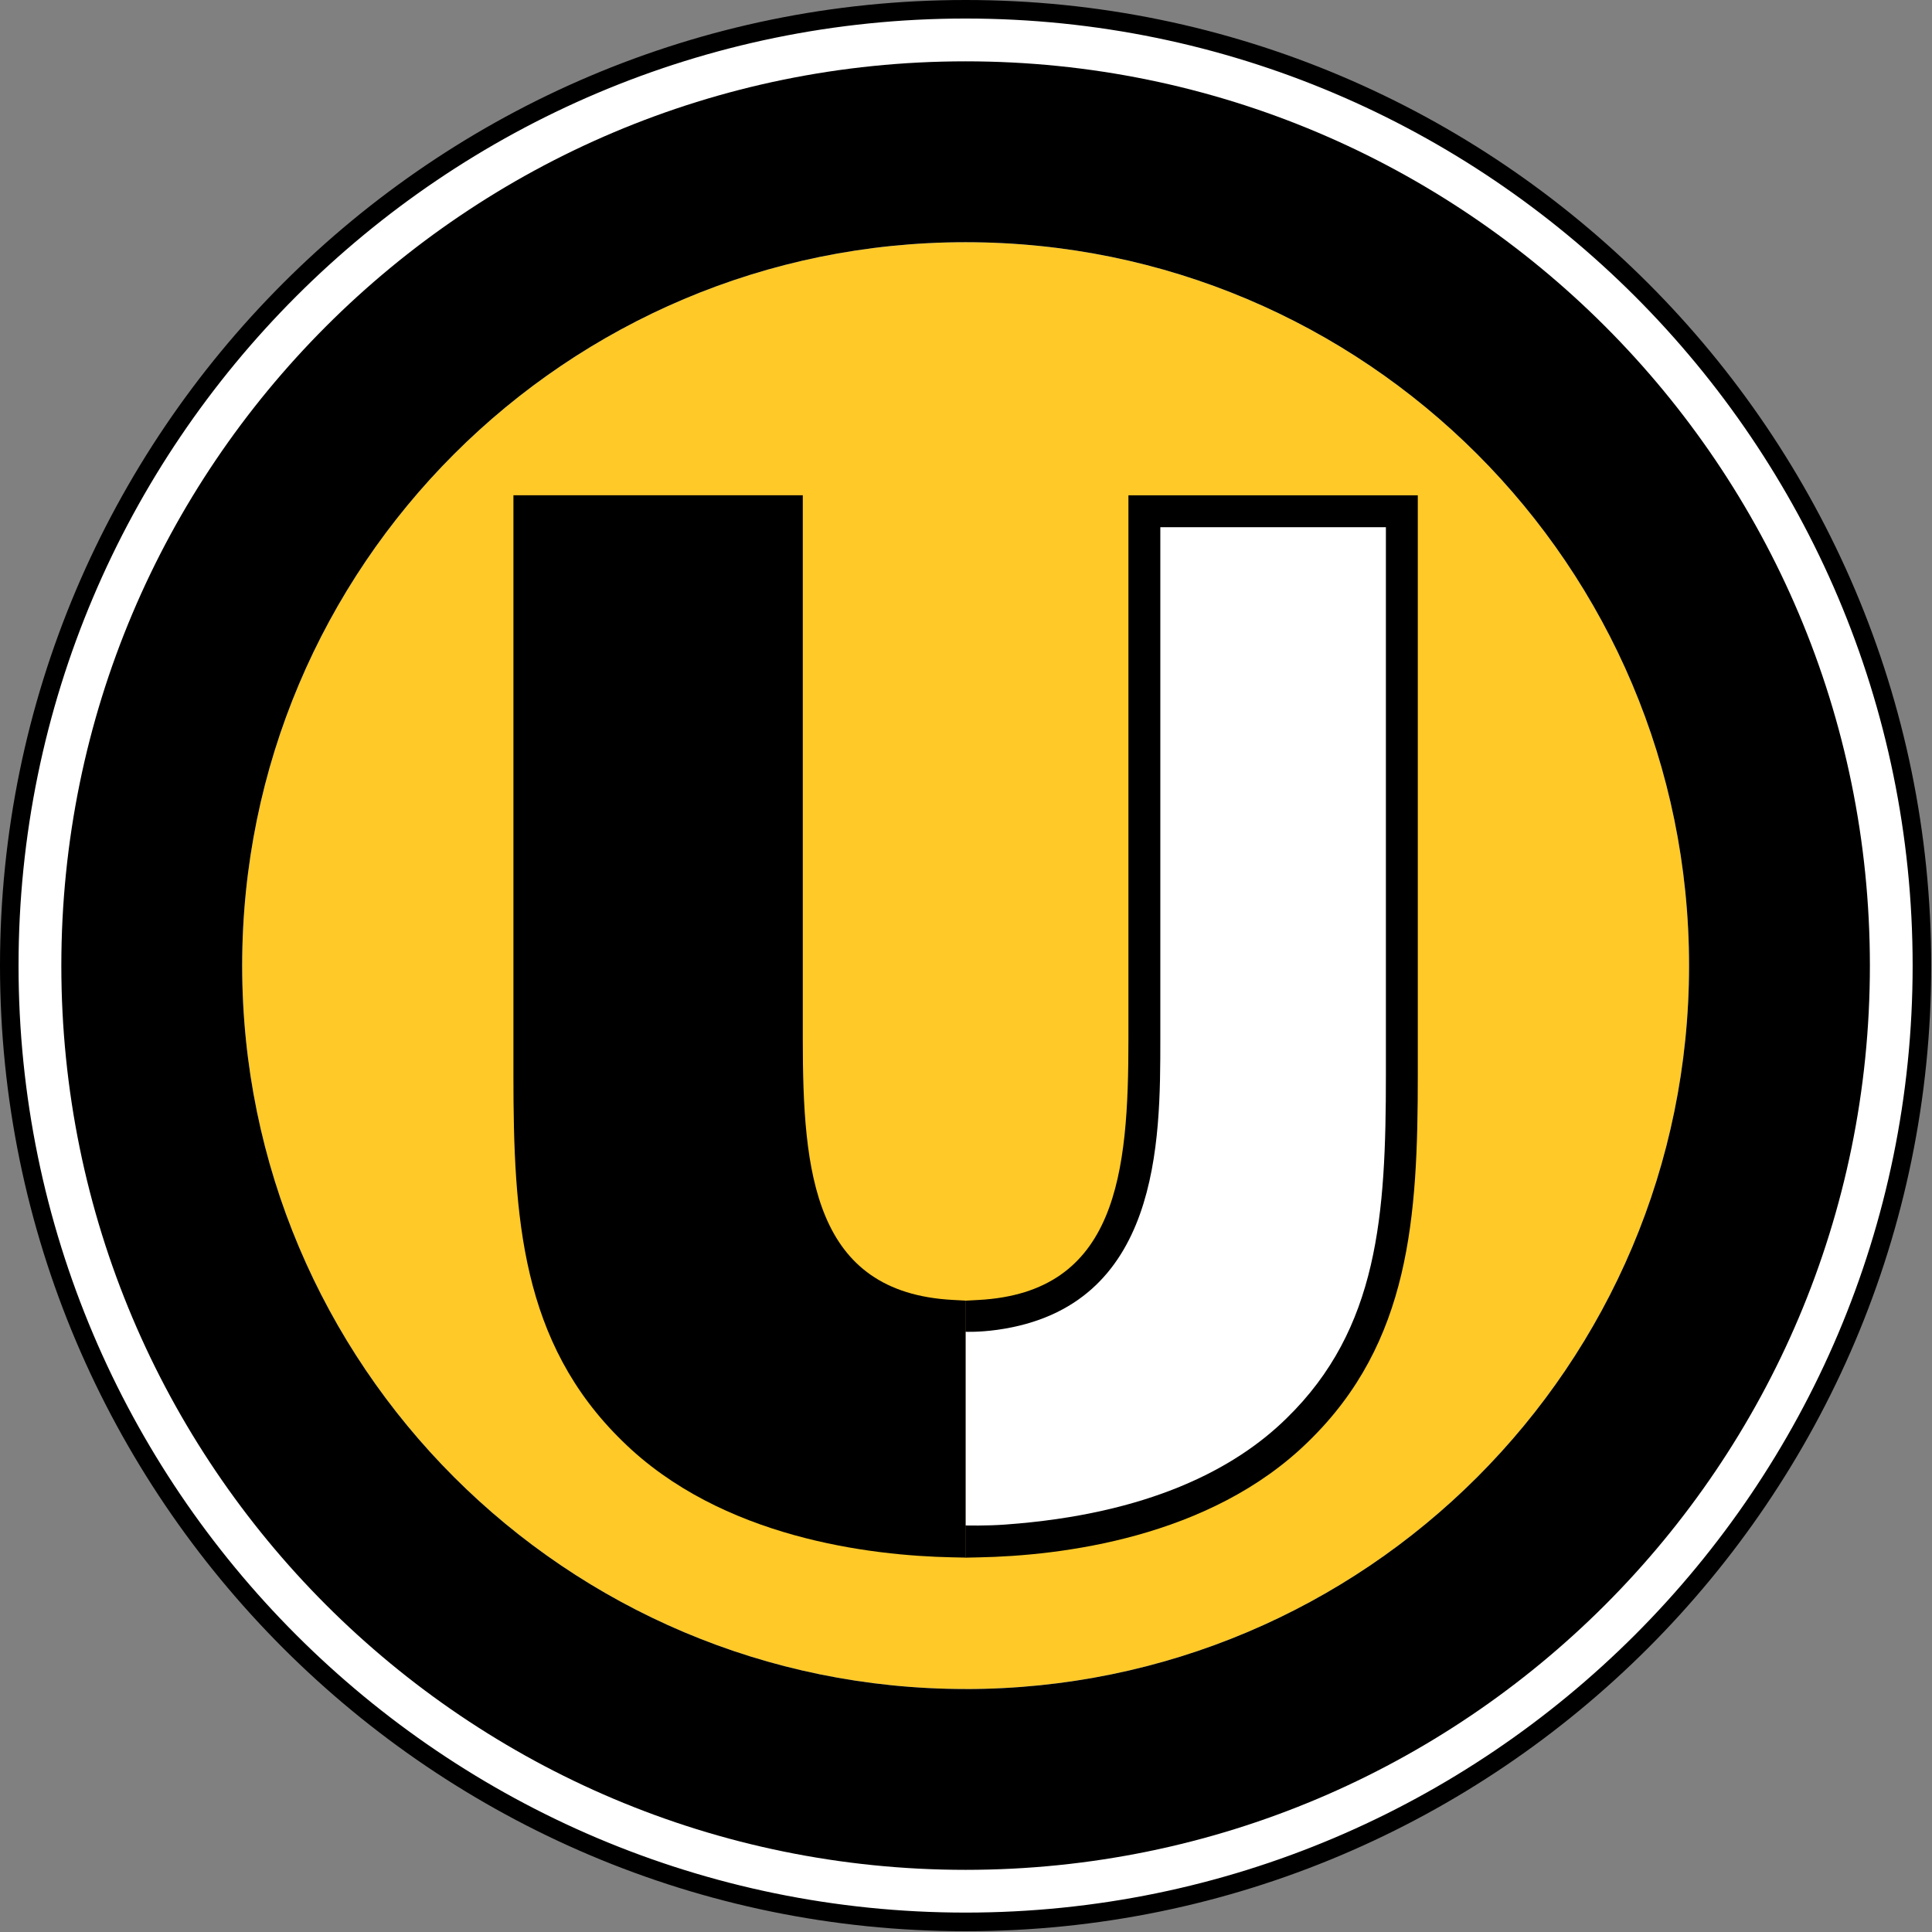
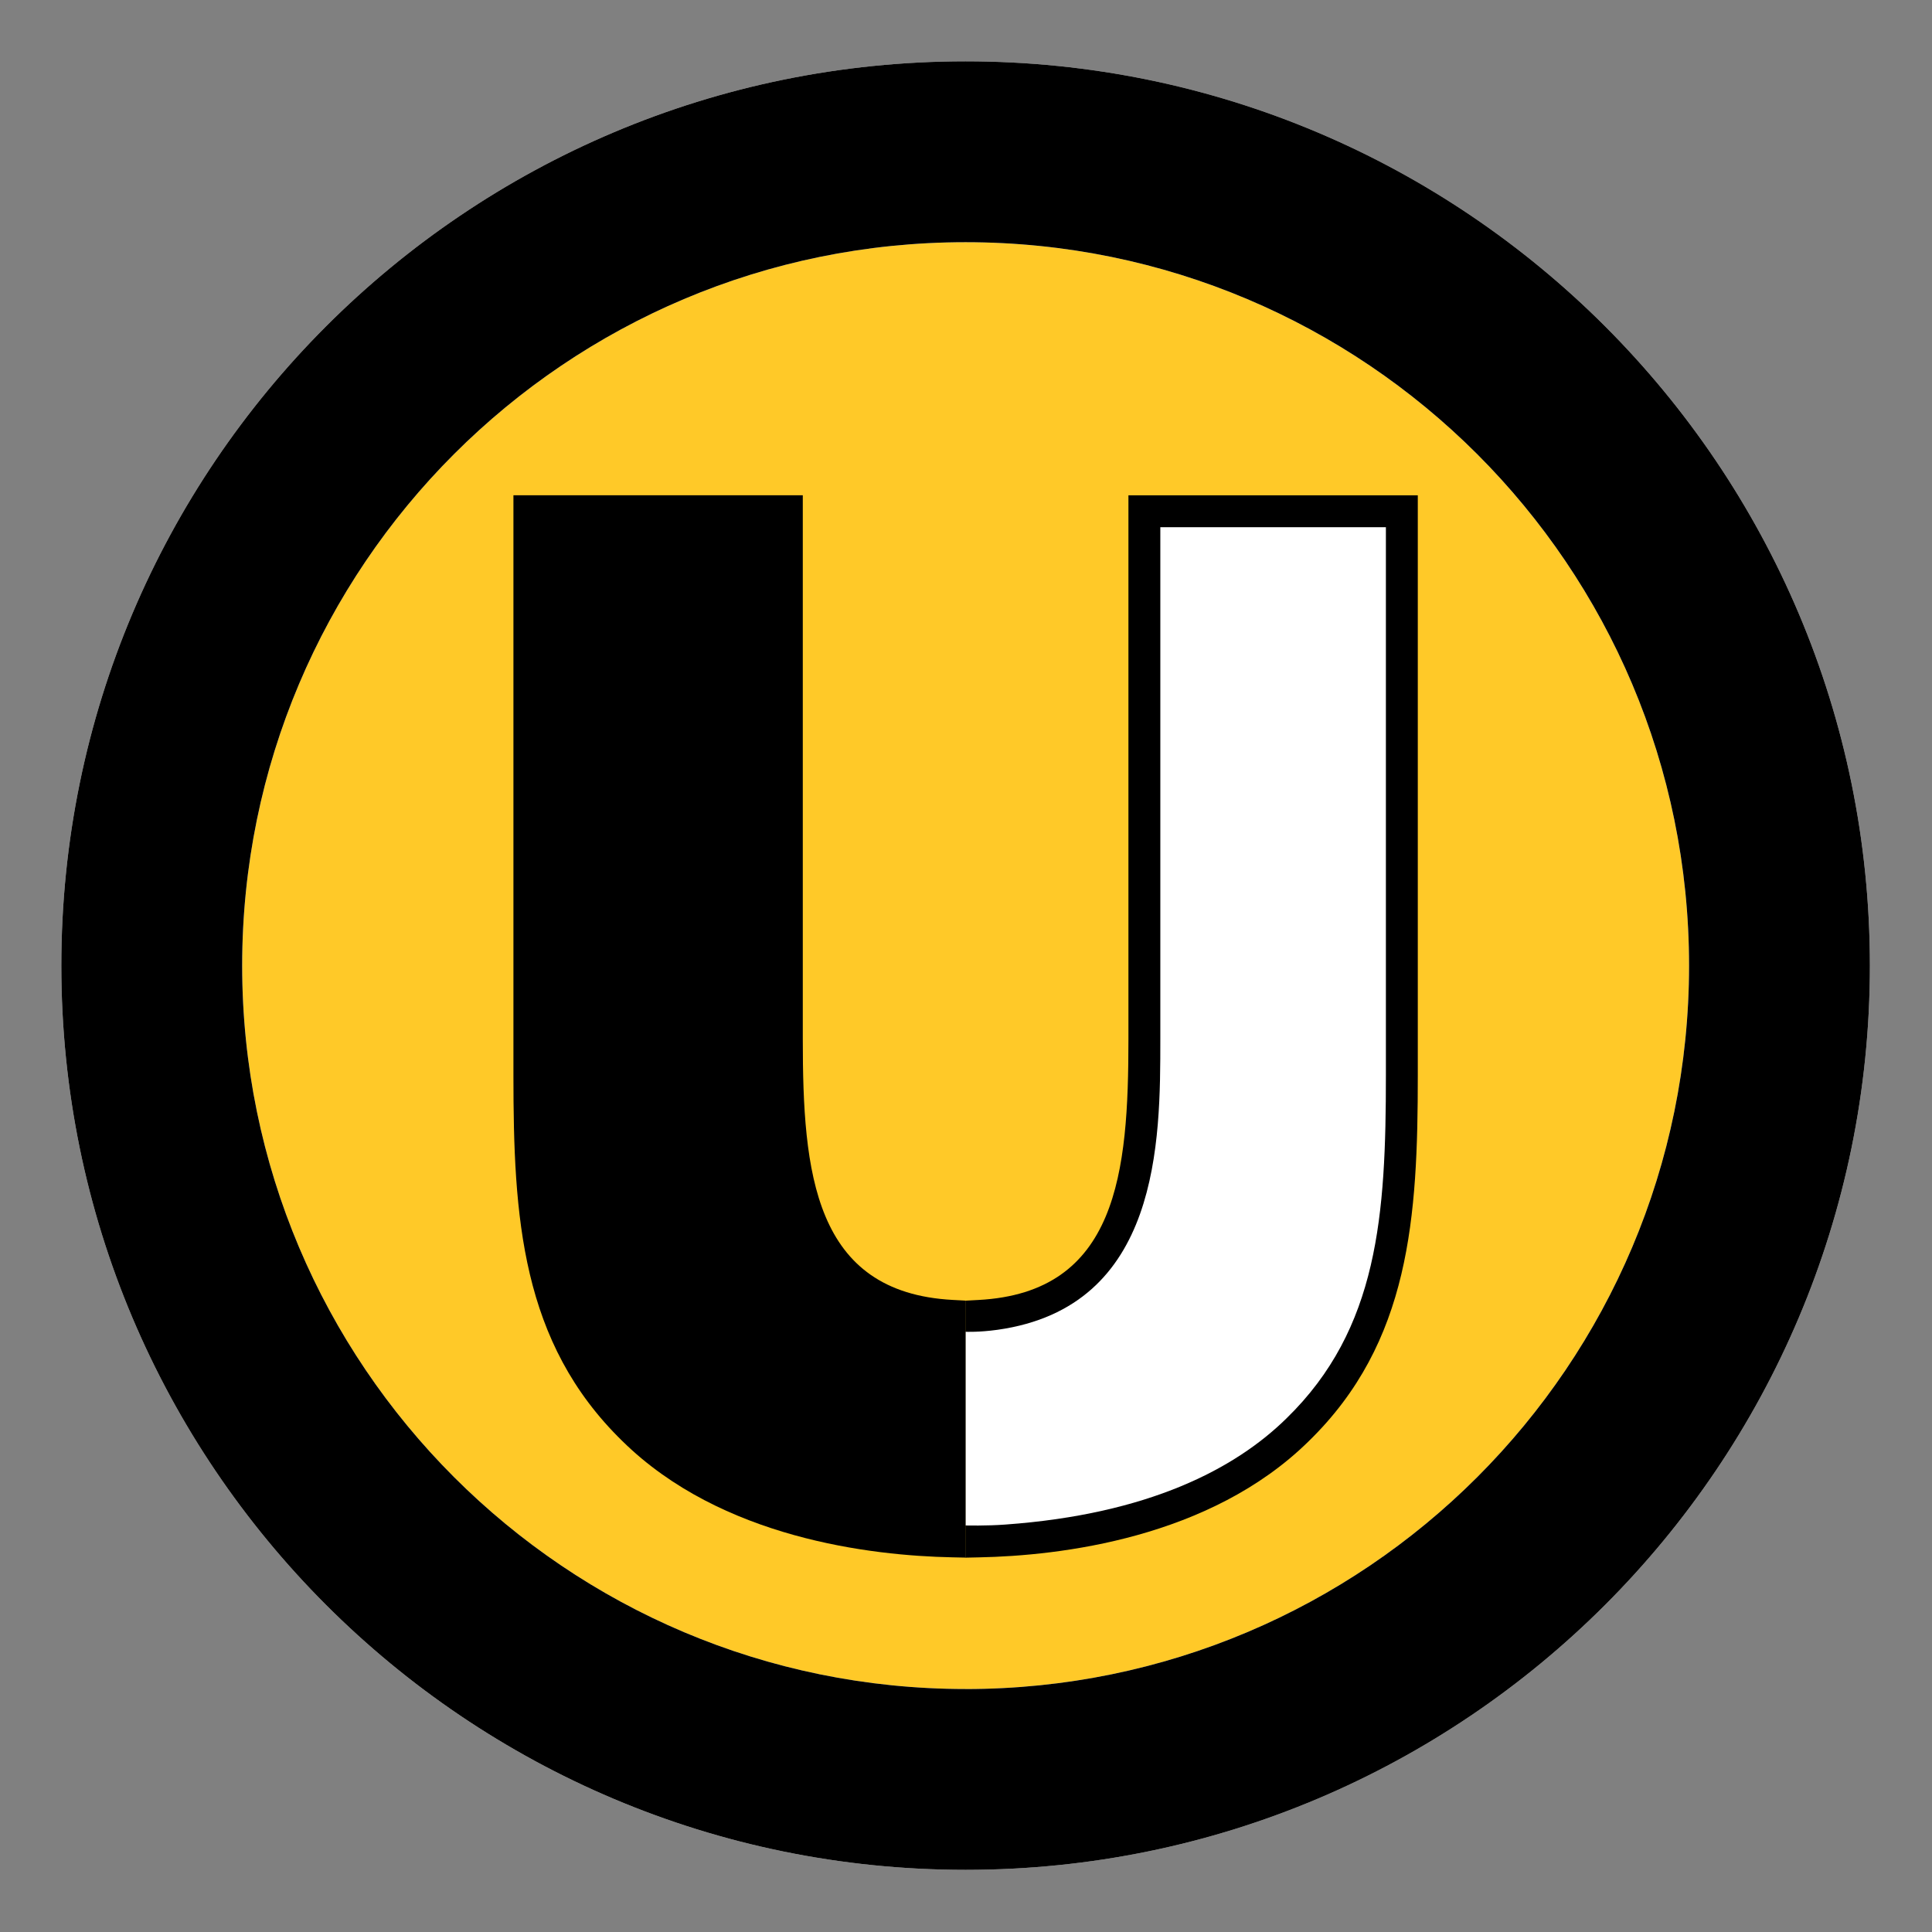
<svg xmlns="http://www.w3.org/2000/svg" fill="none" viewBox="0 0 447 447" height="447" width="447">
  <rect x="0" y="0" width="447" height="447" fill="#808080" stroke="none" />
-   <path fill="white" d="M223.4 390.78C130.96 390.78 56.03 315.84 56.03 223.41C56.03 130.98 130.96 56.04 223.4 56.04C315.84 56.04 390.79 130.97 390.79 223.42C390.79 315.87 315.85 390.79 223.4 390.79" />
  <path stroke-width="10.49" stroke="white" d="M223.4 390.78C130.96 390.78 56.03 315.84 56.03 223.41C56.03 130.98 130.96 56.04 223.4 56.04C315.84 56.04 390.79 130.97 390.79 223.42C390.79 315.87 315.85 390.79 223.4 390.79V390.78Z" />
  <path fill="white" d="M223.4 390.78C130.96 390.78 56.03 315.84 56.03 223.41C56.03 130.98 130.96 56.04 223.4 56.04C315.84 56.04 390.79 130.97 390.79 223.42C390.79 315.87 315.85 390.79 223.4 390.79M223.4 14.19C107.85 14.19 14.19 107.87 14.19 223.42C14.19 338.97 107.85 432.62 223.4 432.62C338.95 432.62 432.63 338.95 432.63 223.42C432.63 107.89 338.95 14.19 223.4 14.19Z" />
-   <path fill="white" d="M223.4 444.67C101.4 444.67 2.15 345.41 2.15 223.42C2.15 101.43 101.4 2.15 223.4 2.15C345.4 2.15 444.67 101.41 444.67 223.42C444.67 345.43 345.41 444.67 223.4 444.67ZM223.4 17.16C109.68 17.16 17.16 109.69 17.16 223.42C17.16 337.15 109.68 429.65 223.4 429.65C337.12 429.65 429.65 337.13 429.65 223.42C429.65 109.71 337.13 17.16 223.4 17.16ZM223.4 401.92C124.97 401.92 44.89 321.84 44.89 223.42C44.89 125 124.97 44.9 223.4 44.9C321.83 44.9 401.93 124.98 401.93 223.41C401.93 321.84 321.84 401.91 223.4 401.91V401.92ZM223.4 59.92C133.25 59.92 59.91 133.27 59.91 223.42C59.91 313.57 133.25 386.91 223.4 386.91C313.55 386.91 386.92 313.57 386.92 223.42C386.92 133.27 313.56 59.92 223.4 59.92Z" />
-   <path fill="black" d="M223.4 4.29C344.22 4.29 442.52 102.59 442.52 223.41C442.52 344.23 344.22 442.51 223.4 442.51C102.58 442.51 4.29 344.23 4.29 223.42C4.29 102.61 102.59 4.29 223.4 4.29ZM223.4 431.8C338.31 431.8 431.8 338.32 431.8 223.42C431.8 108.52 338.31 15.01 223.4 15.01C108.49 15.01 15.02 108.5 15.02 223.42C15.02 338.34 108.5 431.8 223.4 431.8ZM223.4 47.05C320.66 47.05 399.78 126.17 399.78 223.42C399.78 320.67 320.65 399.78 223.4 399.78C126.15 399.78 47.04 320.66 47.04 223.42C47.04 126.18 126.15 47.05 223.4 47.05ZM223.4 389.05C314.75 389.05 389.06 314.75 389.06 223.41C389.06 132.07 314.75 57.77 223.4 57.77C132.05 57.77 57.76 132.08 57.76 223.42C57.76 314.76 132.07 389.06 223.4 389.06M223.4 0C100.22 0 0 100.22 0 223.42C0 346.62 100.22 446.82 223.4 446.82C346.58 446.82 446.82 346.6 446.82 223.42C446.82 100.24 346.59 0 223.4 0ZM223.4 427.5C110.86 427.5 19.31 335.95 19.31 223.41C19.31 110.87 110.86 19.31 223.4 19.31C335.94 19.31 427.51 110.87 427.51 223.42C427.51 335.97 335.95 427.51 223.4 427.51V427.5ZM223.4 42.76C123.79 42.76 42.74 123.8 42.74 223.42C42.74 323.04 123.78 404.07 223.4 404.07C323.02 404.07 404.08 323.03 404.08 223.42C404.08 123.81 323.03 42.76 223.4 42.76ZM223.4 384.76C134.43 384.76 62.05 312.38 62.05 223.42C62.05 134.46 134.43 62.06 223.4 62.06C312.37 62.06 384.77 134.44 384.77 223.41C384.77 312.38 312.38 384.75 223.4 384.75V384.76Z" />
-   <path fill="white" d="M118.79 114.6V248.77C118.79 281.56 120.52 310.56 144.03 333.45C166.88 355.92 201.59 359.93 220.24 360.31L223.45 360.38V300.92L220.47 300.76C188.24 299.06 185.74 271.25 185.74 240.41V114.59H118.79V114.6Z" />
  <path stroke-width="10.49" stroke="white" d="M118.79 114.6V248.77C118.79 281.56 120.52 310.56 144.03 333.45C166.88 355.92 201.59 359.93 220.24 360.31L223.45 360.38V300.92L220.47 300.76C188.24 299.06 185.74 271.25 185.74 240.41V114.59H118.79V114.6Z" />
  <path fill="white" d="M261.08 114.6V240.42C261.08 271.25 258.58 299.07 226.35 300.77L223.4 300.93V360.39L226.57 360.32C245.23 359.94 279.94 355.93 302.78 333.46C326.29 310.57 328.03 281.57 328.03 248.78V114.6H261.08Z" />
  <path stroke-width="10.49" stroke="white" d="M261.08 114.6V240.42C261.08 271.25 258.58 299.07 226.35 300.77L223.4 300.93V360.39L226.57 360.32C245.23 359.94 279.94 355.93 302.78 333.46C326.29 310.57 328.03 281.57 328.03 248.78V114.6H261.08Z" />
  <path fill="white" d="M223.43 352.95V308.13C223.43 308.13 226.48 308.27 230.79 307.67C268.44 302.37 268.46 264.07 268.46 240.42V121.98H320.65V248.77C320.65 281.06 318.96 307.41 297.65 328.16C285.8 339.81 265.76 350.34 232.62 352.73C228.25 353.06 223.44 352.94 223.44 352.94" />
  <path stroke-width="10.49" stroke="white" d="M223.43 352.95V308.13C223.43 308.13 226.48 308.27 230.79 307.67C268.44 302.37 268.46 264.07 268.46 240.42V121.98H320.65V248.77C320.65 281.06 318.96 307.41 297.65 328.16C285.8 339.81 265.76 350.34 232.62 352.73C228.25 353.06 223.44 352.94 223.44 352.94L223.43 352.95Z" />
  <path fill="#FFC928" d="M223.4 390.78C130.96 390.78 56.03 315.84 56.03 223.41C56.03 130.98 130.96 56.04 223.4 56.04C315.84 56.04 390.79 130.97 390.79 223.42C390.79 315.87 315.85 390.79 223.4 390.79" />
  <path fill="black" d="M223.4 390.78C130.96 390.78 56.03 315.84 56.03 223.41C56.03 130.98 130.96 56.04 223.4 56.04C315.84 56.04 390.79 130.97 390.79 223.42C390.79 315.87 315.85 390.79 223.4 390.79M223.4 14.19C107.85 14.19 14.19 107.87 14.19 223.42C14.19 338.97 107.85 432.62 223.4 432.62C338.95 432.62 432.63 338.95 432.63 223.42C432.63 107.89 338.95 14.19 223.4 14.19Z" />
  <path fill="black" d="M118.79 114.6V248.77C118.79 281.56 120.52 310.56 144.03 333.45C166.88 355.92 201.59 359.93 220.24 360.31L223.45 360.38V300.92L220.47 300.76C188.24 299.06 185.74 271.25 185.74 240.41V114.59H118.79V114.6Z" />
  <path fill="black" d="M261.08 114.6V240.42C261.08 271.25 258.58 299.07 226.35 300.77L223.4 300.93V360.39L226.57 360.32C245.23 359.94 279.94 355.93 302.78 333.46C326.29 310.57 328.03 281.57 328.03 248.78V114.6H261.08Z" />
  <path fill="white" d="M223.43 352.95V308.13C223.43 308.13 226.48 308.27 230.79 307.67C268.44 302.37 268.46 264.07 268.46 240.42V121.98H320.65V248.77C320.65 281.06 318.96 307.41 297.65 328.16C285.8 339.81 265.76 350.34 232.62 352.73C228.25 353.06 223.44 352.94 223.44 352.94" />
</svg>